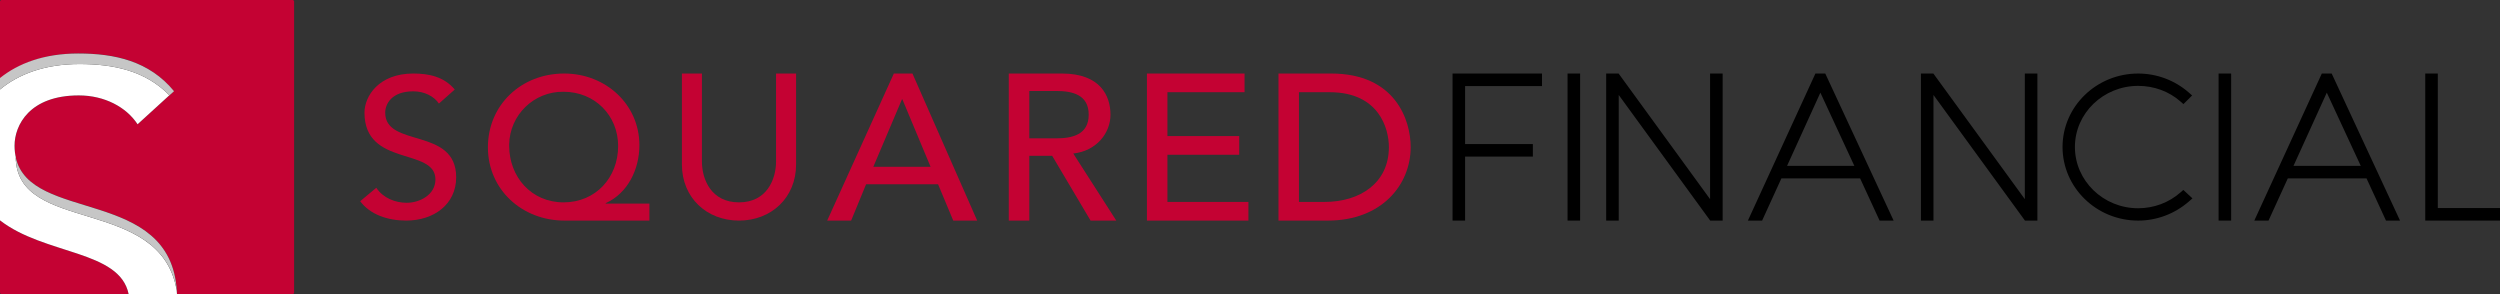
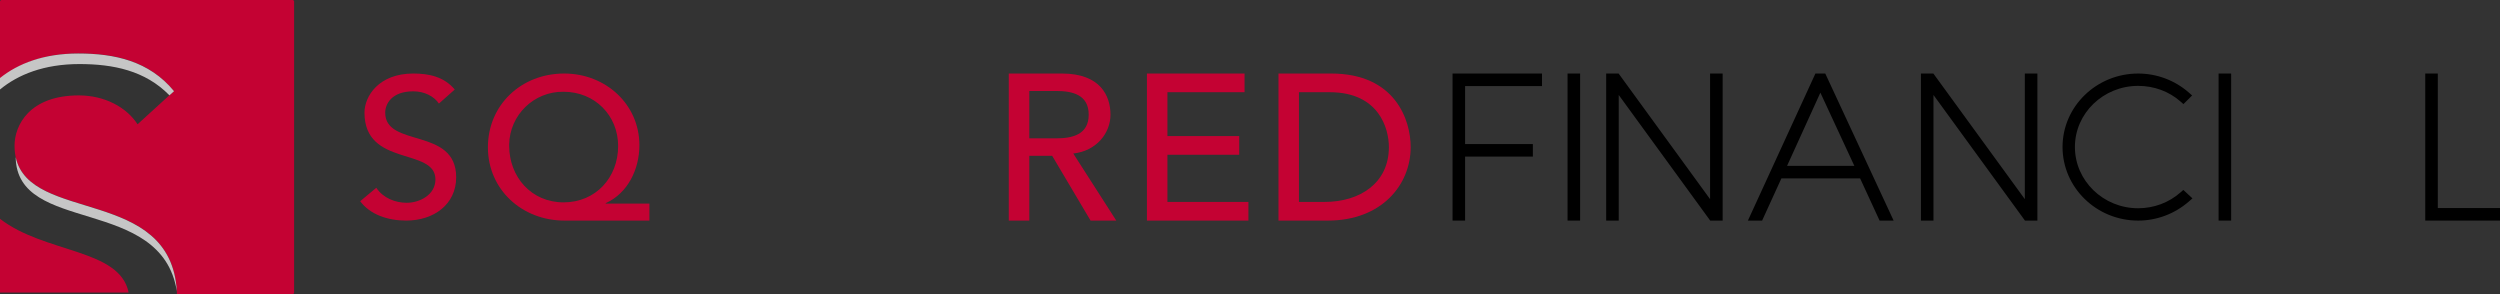
<svg xmlns="http://www.w3.org/2000/svg" id="a" viewBox="0 0 340 40">
  <rect x="0" y="0" width="340" height="40" fill="#333333" stroke="none" />
  <defs>
    <style>.b{fill:#fff;}.c{fill:#c40233;}.d{fill:#c6c6c6;}</style>
  </defs>
  <g>
    <g>
      <polygon points="197.547 30 199.254 30 199.254 21.297 208.469 21.297 208.469 19.593 199.254 19.593 199.254 11.706 209.711 11.706 209.711 10 197.547 10 197.547 30" />
      <rect x="213.187" y="10" width="1.708" height="20" />
      <polygon points="232.571 27.086 220.131 10 218.44 10 218.44 30 220.147 30 220.147 12.915 232.588 30 234.279 30 234.279 10 232.571 10 232.571 27.086" />
      <path d="M248.235,10h-1.339l-9.182,20h1.934l2.621-5.739h10.707l2.648,5.739h1.91l-9.14-19.663-.157-.337Zm3.956,12.556h-9.149l4.529-9.954,4.62,9.954Z" />
      <polygon points="275.377 27.086 262.937 10 261.246 10 261.246 30 262.953 30 262.953 12.915 275.394 30 277.085 30 277.085 10 275.377 10 275.377 27.086" />
      <path d="M296.538,26.176l-.001,.001c-1.569,1.383-3.61,2.145-5.746,2.145-4.744,0-8.603-3.739-8.603-8.335,0-4.581,3.859-8.309,8.603-8.309,2.155,0,4.196,.752,5.747,2.119l.411,.36,1.179-1.175-.469-.413c-1.899-1.657-4.338-2.569-6.869-2.569-5.67,0-10.284,4.48-10.284,9.987,0,5.521,4.613,10.013,10.284,10.013,2.527,0,4.976-.922,6.896-2.596l.487-.426-1.24-1.148-.396,.347Z" />
      <rect x="301.728" y="10" width="1.708" height="20" />
-       <path d="M317.111,10h-1.343l-9.182,20h1.934l2.621-5.739h10.707l2.648,5.739h1.909l-9.139-19.662-.156-.339Zm3.953,12.556h-9.149l4.529-9.955,4.62,9.955Z" />
      <polygon points="331.542 28.295 331.542 10 329.835 10 329.835 30 340 30 340 28.295 331.542 28.295" />
    </g>
    <g>
      <path class="c" d="M51.175,25.539c.936,1.398,2.57,2.039,4.145,2.039,1.743,0,3.899-1.072,3.899-3.171,0-4.382-9.649-1.666-9.649-9.085,0-2.231,1.935-5.322,6.634-5.322,2.131,0,4.179,.428,5.642,2.176l-2.154,1.91c-.667-.993-1.964-1.666-3.488-1.666-2.929,0-3.815,1.72-3.815,2.903,0,4.813,9.652,1.934,9.652,8.79,0,3.681-3.042,5.887-6.804,5.887-2.516,0-4.921-.831-6.25-2.635l2.188-1.826h0Z" />
      <path class="c" d="M84.067,19.86c0-4.131-3.144-7.381-7.425-7.381-4.025-.058-7.335,3.158-7.394,7.183-.001,.049-.001,.097-.001,.146,0,4.27,3.03,7.714,7.394,7.714,4.392,0,7.425-3.39,7.425-7.662m4.251,10.14h-11.562c-5.697,0-10.399-4.158-10.399-9.975,0-5.728,4.503-10.025,10.374-10.025,5.639,0,10.228,4.187,10.228,9.752,0,3.309-1.615,6.556-4.589,7.881v.056h5.949v2.311h0Z" />
-       <path class="c" d="M95.461,10v11.957c0,2.421,1.246,5.564,5.042,5.564s5.04-3.143,5.04-5.564V10h2.724v12.371c0,4.515-3.372,7.629-7.764,7.629s-7.763-3.114-7.763-7.629V10h2.721Z" />
-       <path class="c" d="M126.559,22.687l-3.836-9.181h-.055l-3.897,9.181h7.788Zm-4.997-12.687h2.53l8.805,20h-3.256l-2.064-4.942h-9.788l-2.036,4.942h-3.256l9.066-20h0Z" />
      <path class="c" d="M139.984,18.814h3.66c2.209,0,4.42-.508,4.42-3.221,0-2.711-2.211-3.221-4.42-3.221h-3.66v6.443Zm-2.791-8.814h7.235c5.261,0,6.598,3.08,6.598,5.593,0,2.545-1.943,4.946-5.061,5.286l5.848,9.121h-3.494l-5.223-8.81h-3.111v8.81h-2.791V10h0Z" />
      <polygon class="c" points="155.982 10 169.259 10 169.259 12.54 158.77 12.54 158.77 18.507 168.535 18.507 168.535 21.047 158.77 21.047 158.77 27.462 169.784 27.462 169.784 30 155.982 30 155.982 10 155.982 10" />
      <path class="c" d="M176.659,27.46h3.515c4.705,0,8.714-2.512,8.714-7.456,0-2.542-1.366-7.463-8.047-7.463h-4.183v14.92Zm-2.786-17.46h7.171c8.688,0,10.809,6.299,10.809,10.003,0,5.113-3.926,9.997-11.273,9.997h-6.707V10Z" />
    </g>
  </g>
  <g>
    <g>
-       <path class="c" d="M0,29.968v9.821c0,.117,.095,.211,.211,.211H17.496c-1.21-5.992-11.424-5.311-17.496-10.032Z" />
+       <path class="c" d="M0,29.968v9.821H17.496c-1.21-5.992-11.424-5.311-17.496-10.032Z" />
      <path class="c" d="M39.789,0H.211c-.117,0-.211,.095-.211,.211V10.733c2.448-2.039,5.965-3.46,10.719-3.46,4.884,0,9.576,1.01,12.927,5.127l-4.936,4.501c-1.528-2.341-4.501-3.926-7.991-3.926-6.712,0-8.742,4.055-8.742,6.841,0,11.212,21.594,4.727,22.091,20.184h15.721c.117,0,.211-.095,.211-.211V.211c0-.117-.095-.211-.211-.211Z" />
    </g>
-     <path class="b" d="M2.132,21.363c.013,.063,.037,.119,.052,.181-.13-.527-.207-1.096-.207-1.728,0-2.787,2.03-6.841,8.742-6.841,3.491,0,6.464,1.585,7.991,3.926l4.325-3.944c-3.304-3.382-7.687-4.246-12.235-4.246-4.79,0-8.334,1.421-10.8,3.46V29.968c6.072,4.721,16.286,4.04,17.496,10.032h6.572c-.005-.171-.027-.324-.038-.489C21.853,26.572,2.266,31.931,2.132,21.363Z" />
    <g>
      <path class="d" d="M10.645,7.275c-4.69,0-8.186,1.363-10.645,3.335v1.562c2.467-2.039,6.011-3.46,10.8-3.46,4.553,0,8.941,.865,12.246,4.256l.624-.565c-3.376-4.118-8.104-5.127-13.025-5.127Z" />
      <path class="d" d="M2.132,21.363c.134,10.594,19.822,5.178,21.918,18.241-.81-14.198-19.996-9.248-21.918-18.241Z" />
    </g>
  </g>
</svg>